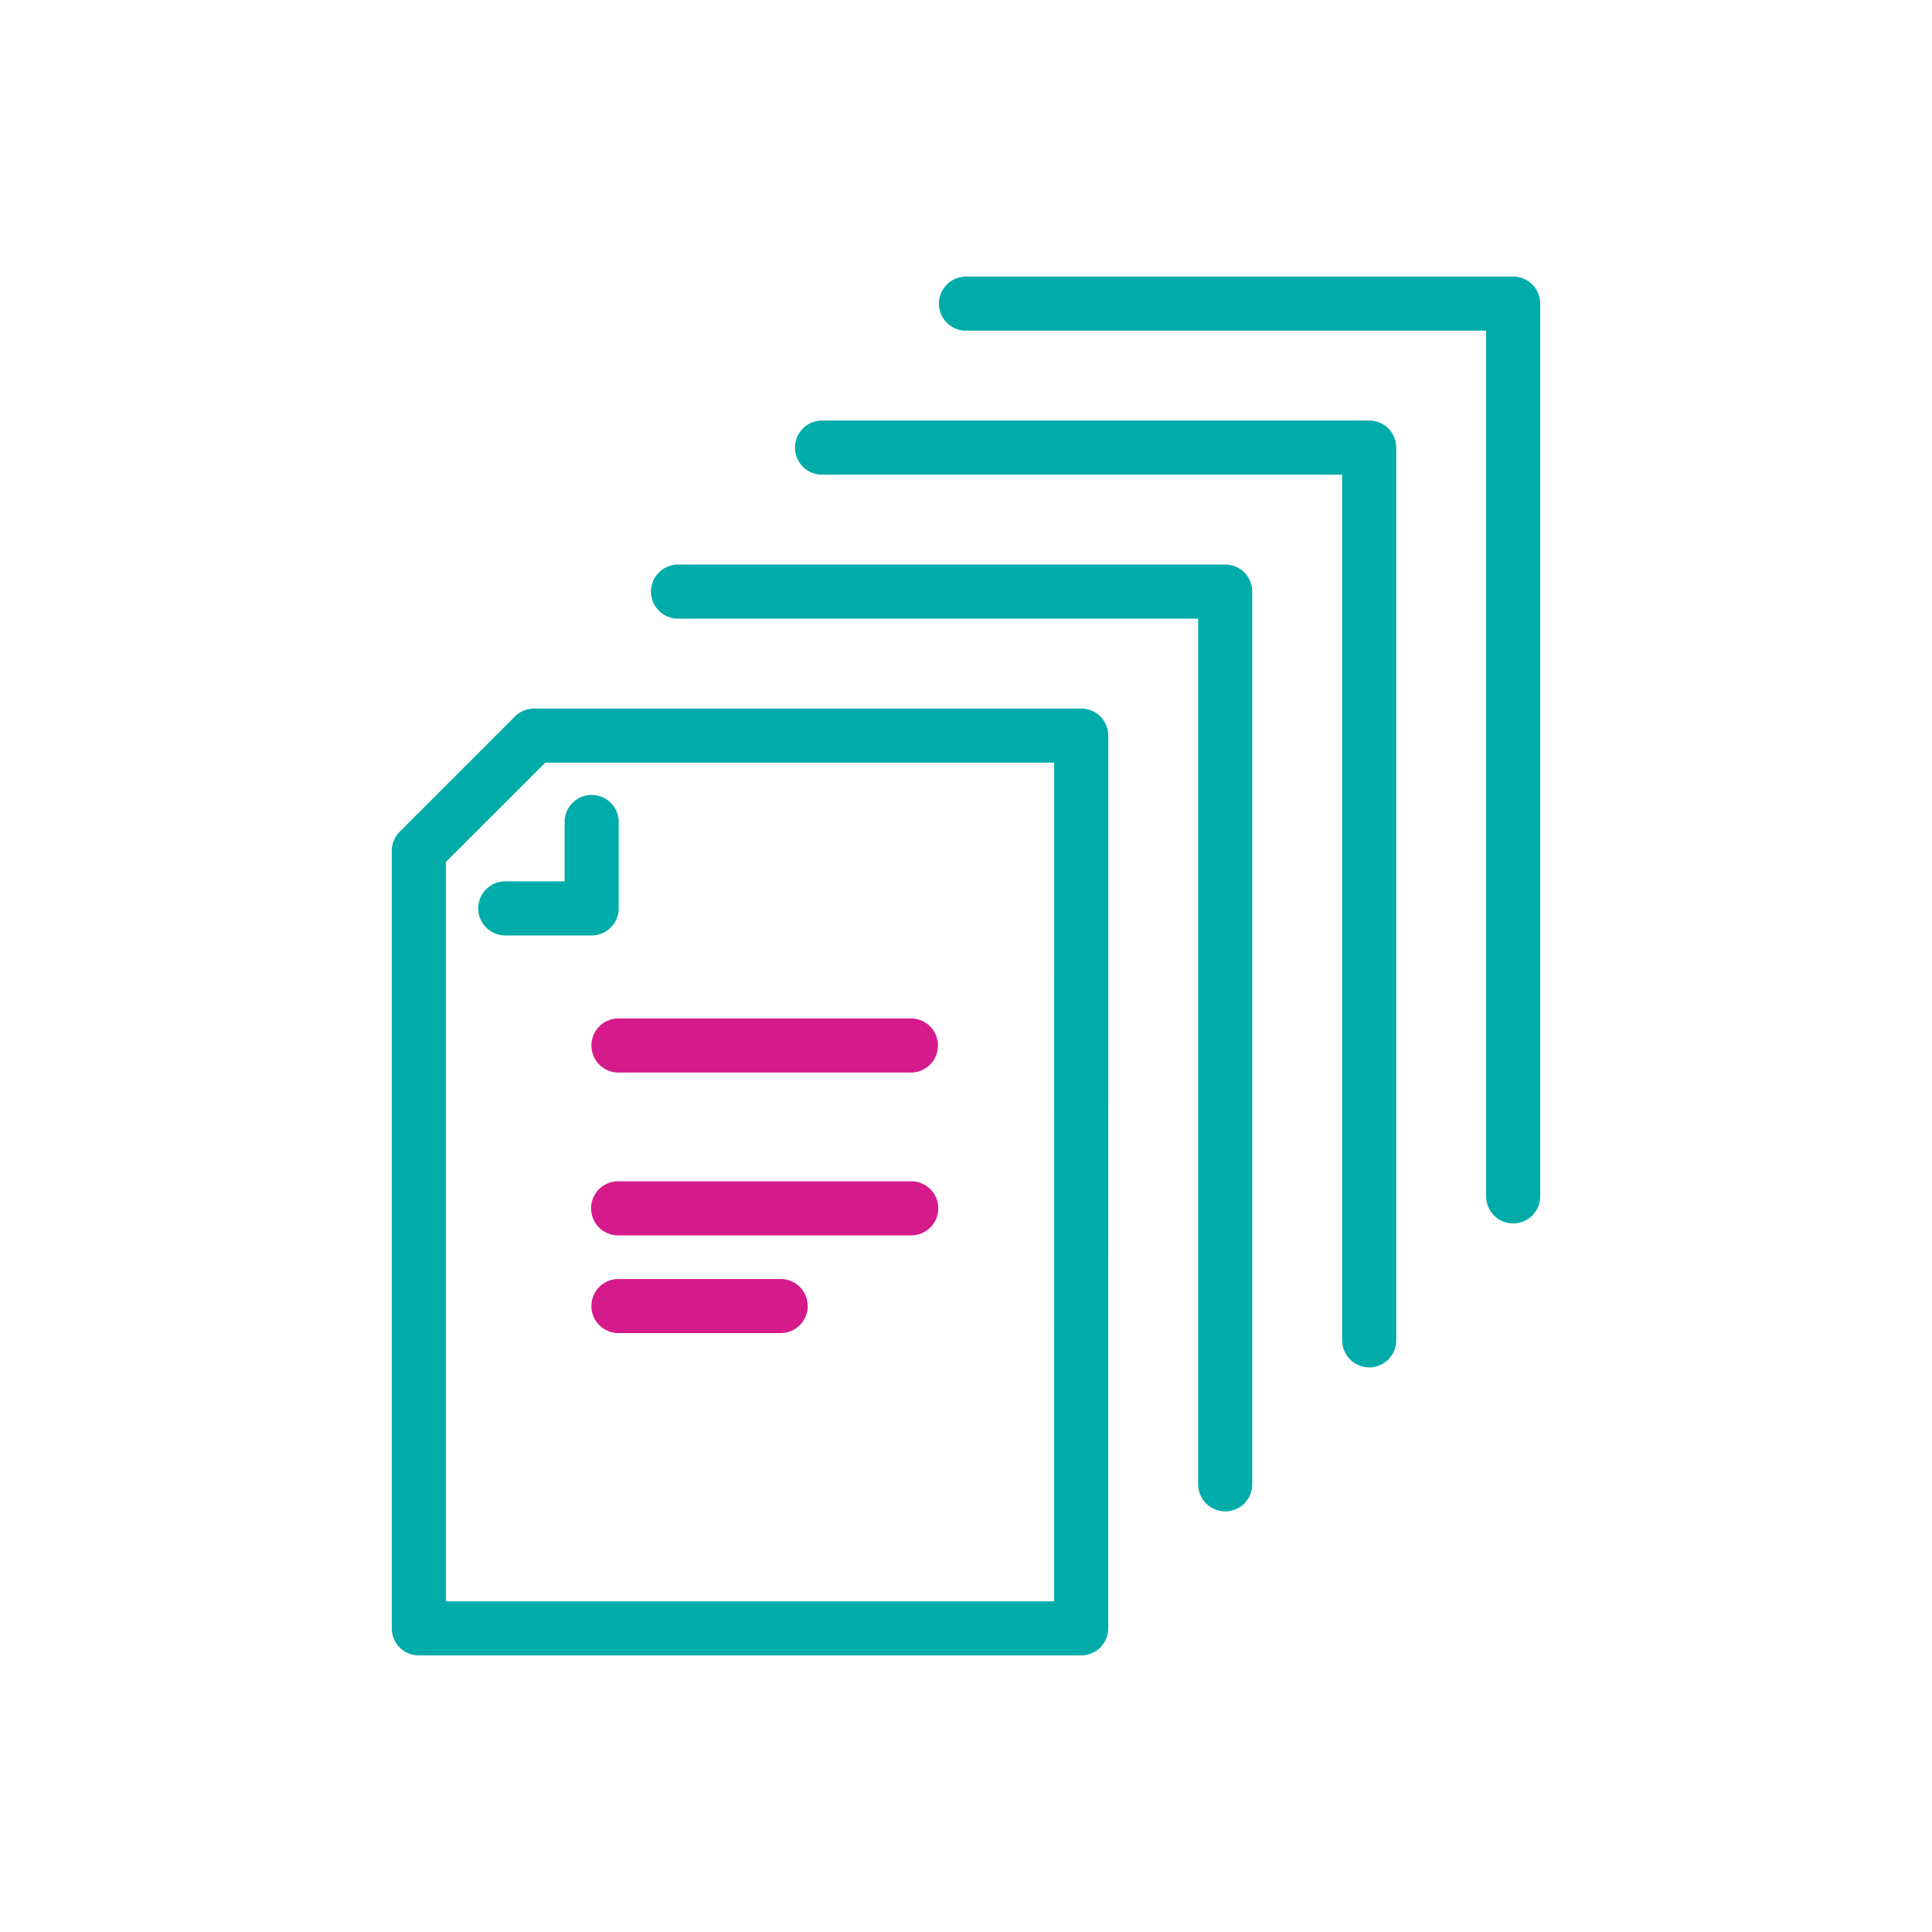
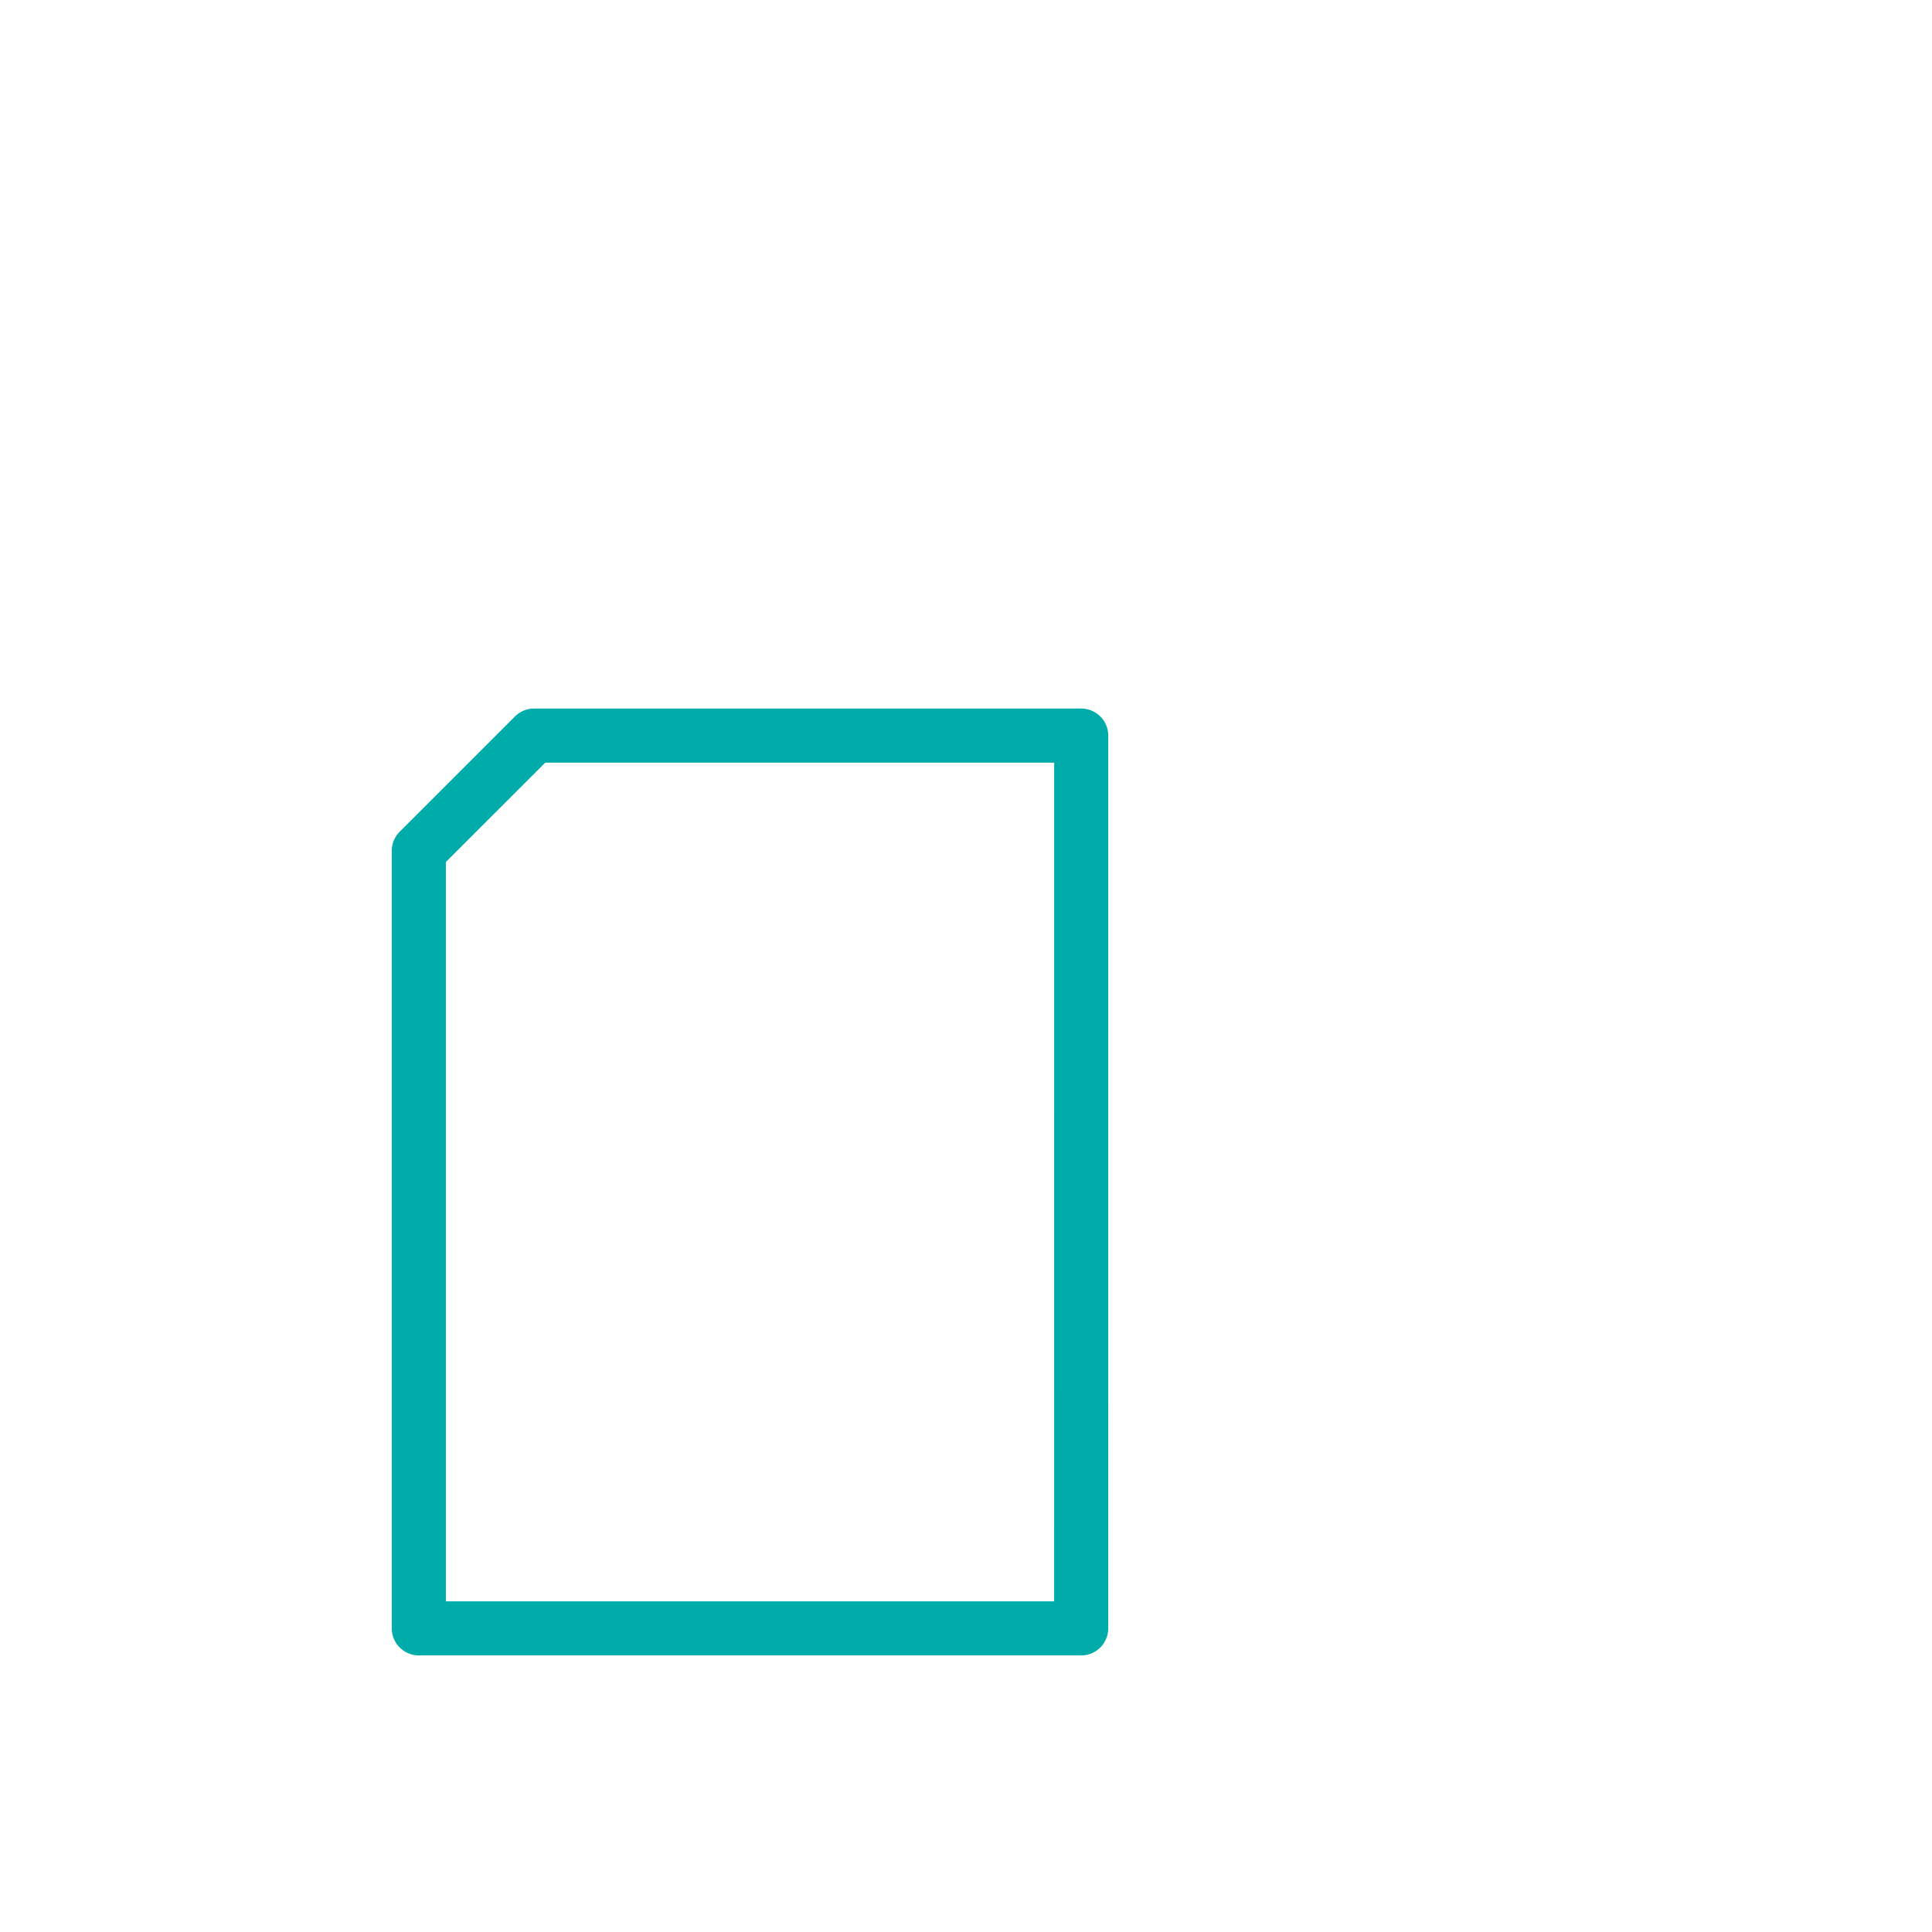
<svg xmlns="http://www.w3.org/2000/svg" id="Calque_1" data-name="Calque 1" viewBox="0 0 512 512">
  <defs>
    <style>
            .cls-1{fill:#00aca9}.cls-2{fill:#d51a8c}
        </style>
  </defs>
  <g id="Groupe_6485" data-name="Groupe 6485">
    <g id="Groupe_6482" data-name="Groupe 6482">
      <path class="cls-1" d="M286.525 438.7h-175.53a7.167 7.167 0 0 1-7.166-7.166v-206.06a7.17 7.17 0 0 1 2.1-5.067l30.53-30.528a7.166 7.166 0 0 1 5.067-2.1h145.008a7.166 7.166 0 0 1 7.167 7.167l-.01 236.588a7.167 7.167 0 0 1-7.166 7.166Zm-168.363-14.333h161.196l.01-222.254H144.493l-26.332 26.329v195.925Z" id="Groupe_6481" data-name="Groupe 6481" />
    </g>
-     <path class="cls-1" d="M324.693 400.534a7.167 7.167 0 0 1-7.167-7.167v-229.42h-137.84a7.167 7.167 0 0 1 0-14.334h145.007a7.167 7.167 0 0 1 7.167 7.167v236.587a7.167 7.167 0 0 1-7.167 7.167Z" />
-     <path class="cls-1" d="M362.854 362.373a7.167 7.167 0 0 1-7.166-7.167v-229.42H217.844a7.167 7.167 0 0 1 0-14.334h145.01a7.167 7.167 0 0 1 7.167 7.167v236.587a7.167 7.167 0 0 1-7.167 7.167Z" />
    <g id="Groupe_6484" data-name="Groupe 6484">
-       <path class="cls-1" d="M401.004 324.22a7.167 7.167 0 0 1-7.166-7.166V87.634H255.997a7.167 7.167 0 0 1 0-14.334h145.007a7.167 7.167 0 0 1 7.167 7.167v236.587a7.167 7.167 0 0 1-7.167 7.167Z" id="Groupe_6483" data-name="Groupe 6483" />
-     </g>
-     <path class="cls-1" d="M156.795 247.903h-22.9a7.167 7.167 0 0 1 0-14.334h15.733v-15.733a7.167 7.167 0 0 1 14.334 0v22.9a7.167 7.167 0 0 1-7.167 7.167Z" />
-     <path class="cls-2" d="M241.495 284.235h-77.683a7.167 7.167 0 0 1 0-14.333h77.683a7.167 7.167 0 0 1 0 14.333ZM241.495 327.389h-77.683a7.167 7.167 0 0 1 0-14.334h77.683a7.167 7.167 0 0 1 0 14.334ZM206.969 353.284h-43.157a7.167 7.167 0 0 1 0-14.333h43.157a7.167 7.167 0 0 1 0 14.333Z" />
+       </g>
  </g>
</svg>